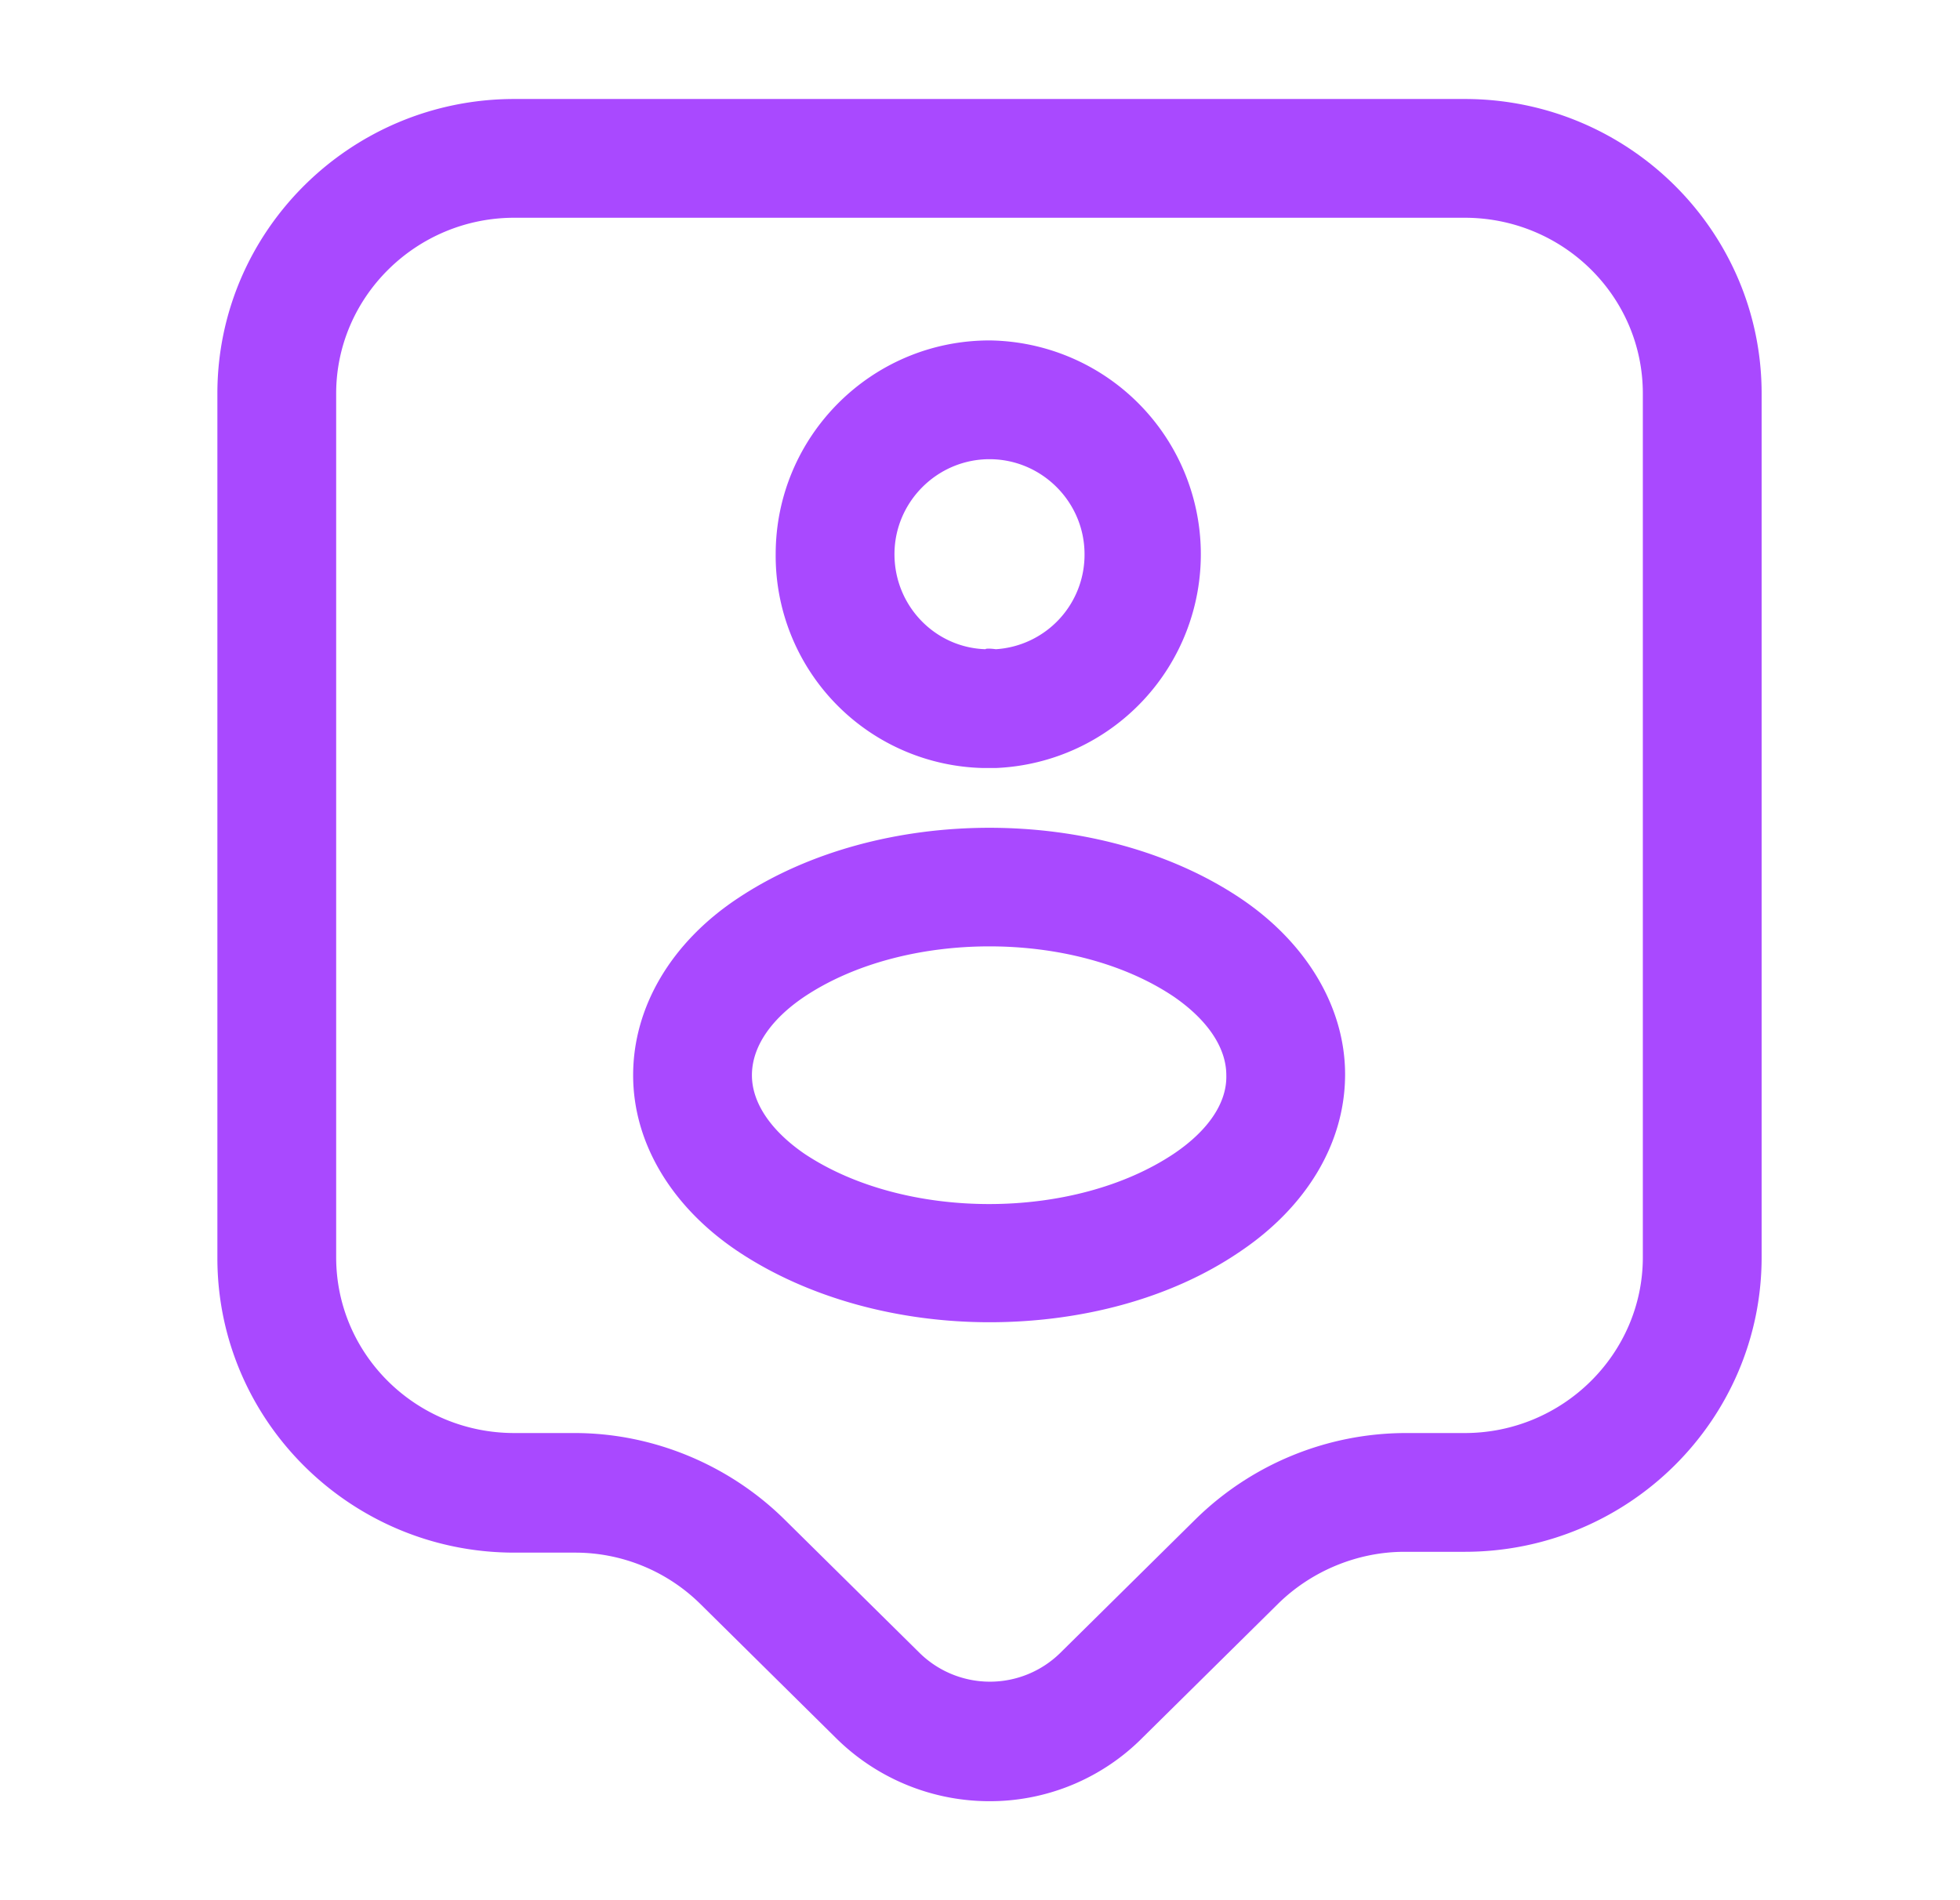
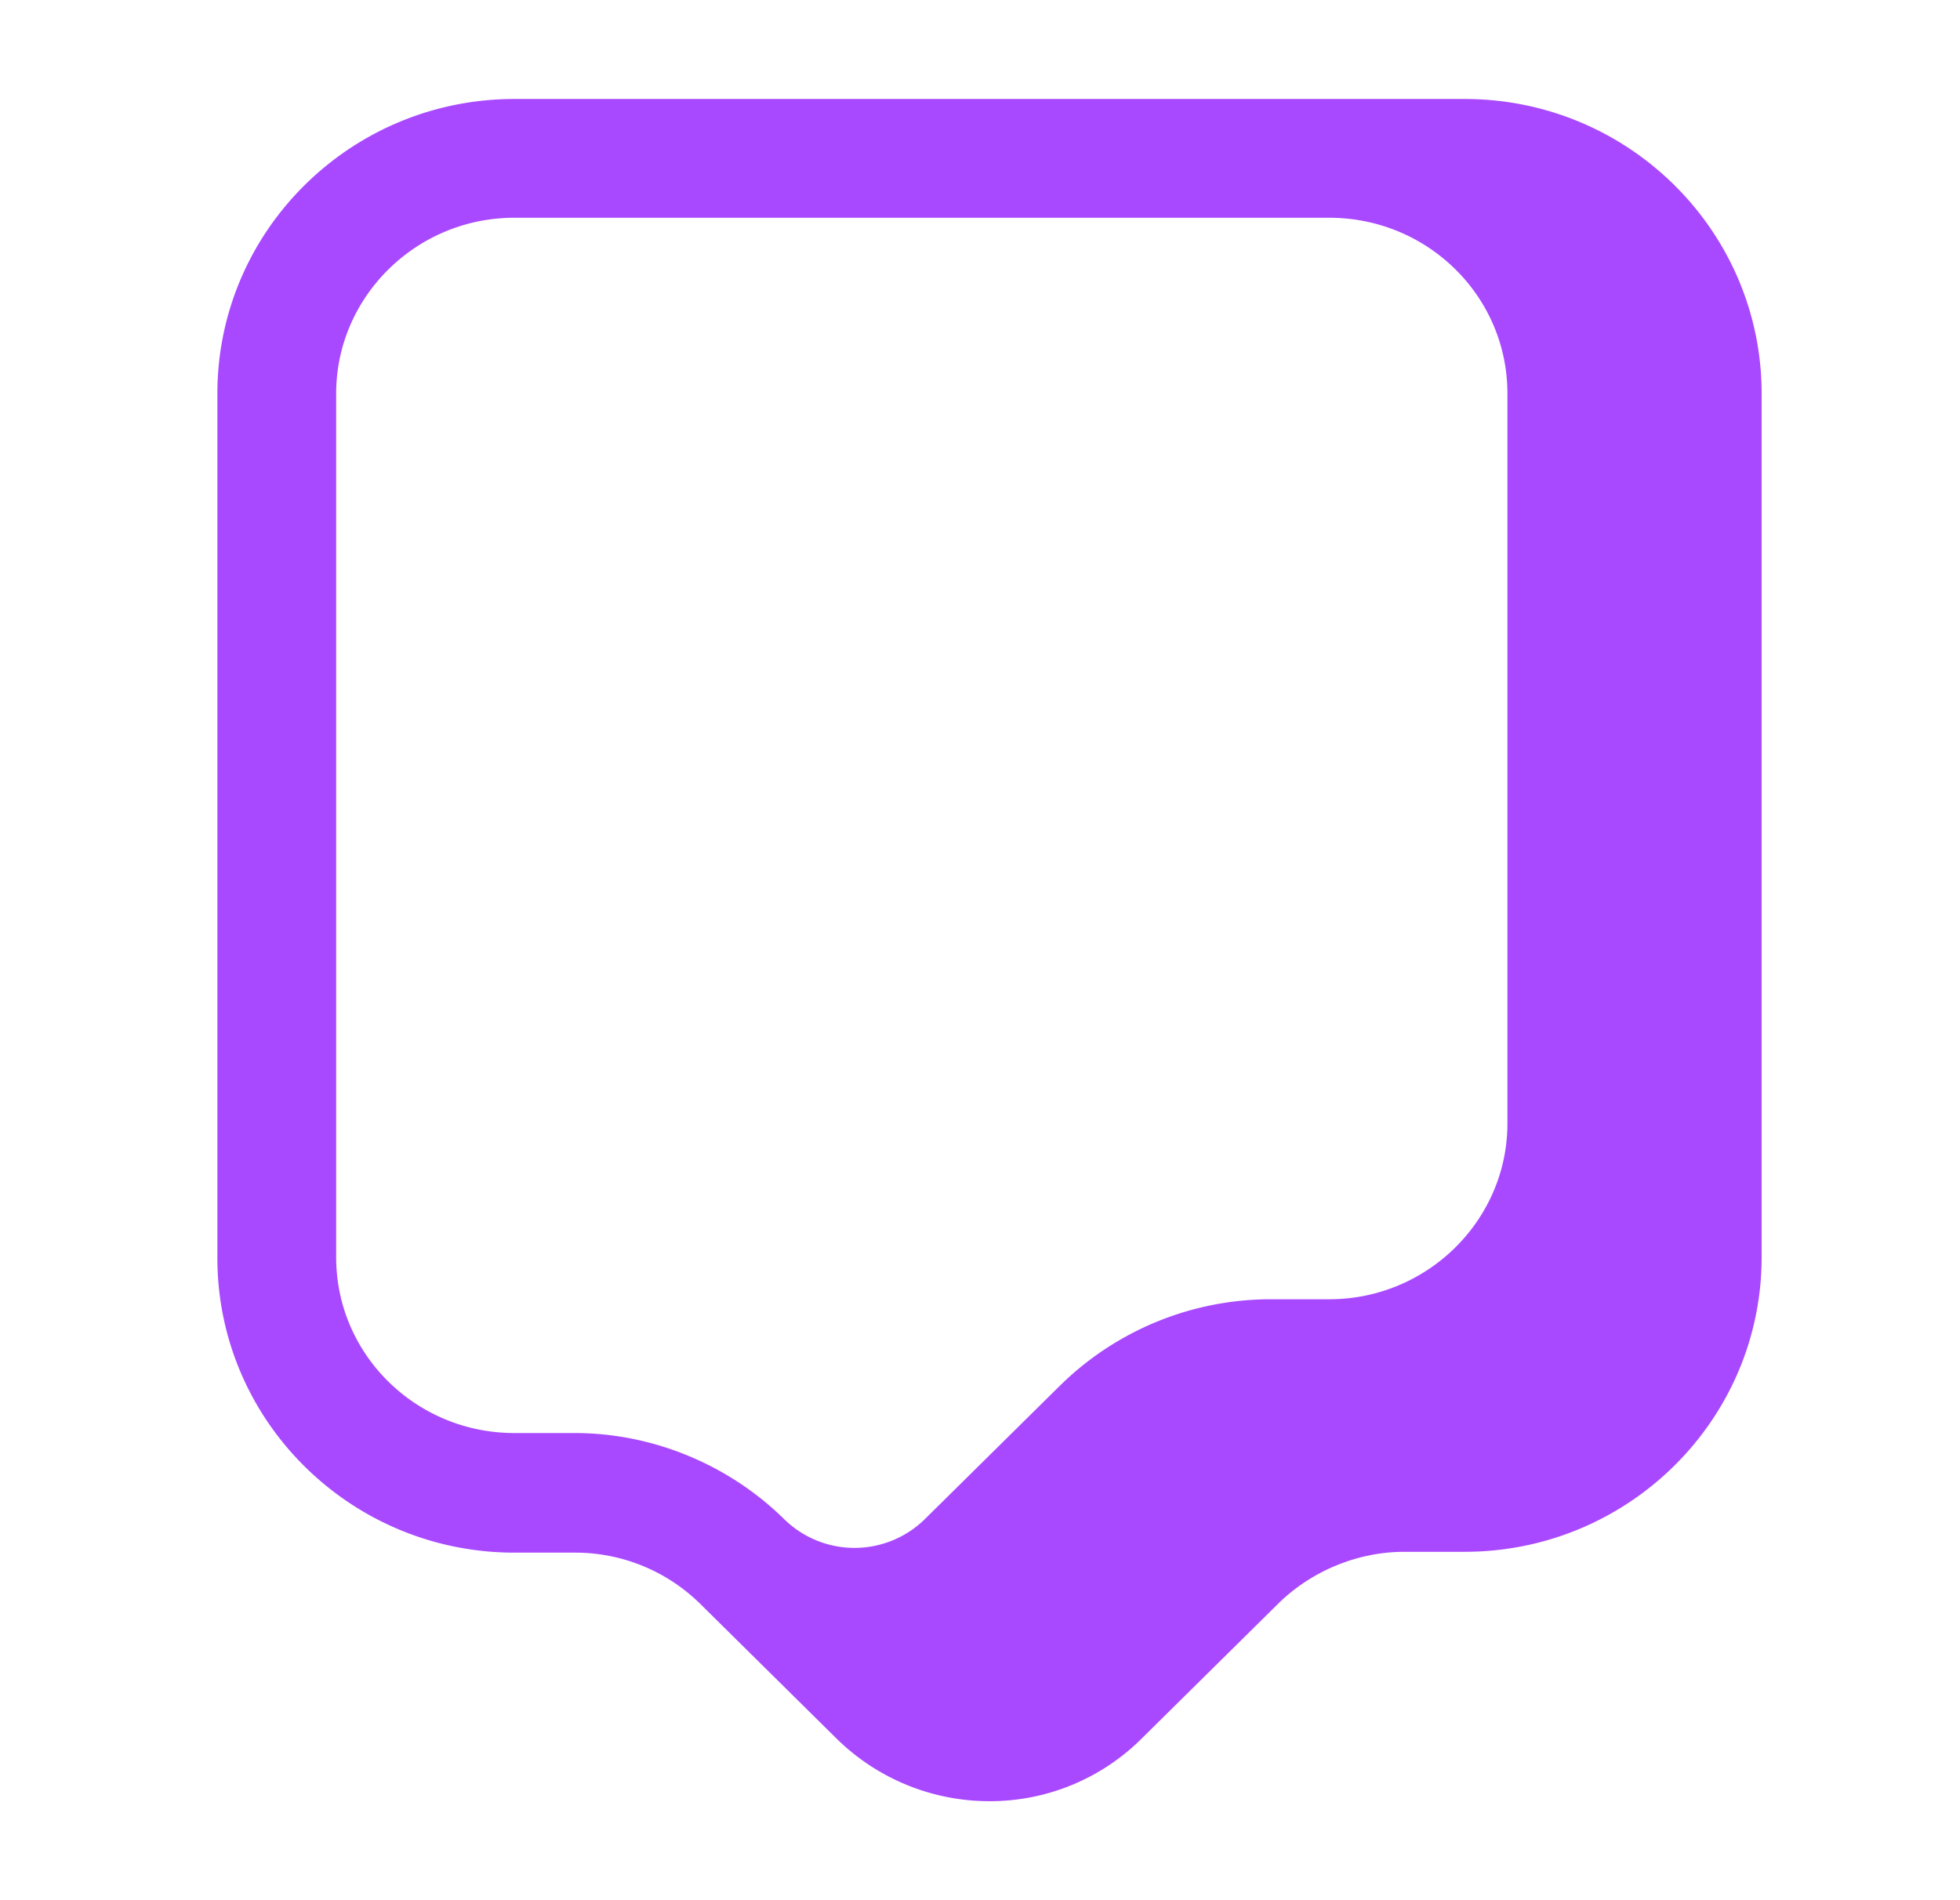
<svg xmlns="http://www.w3.org/2000/svg" width="33" height="32" fill="none" viewBox="0 0 33 32">
-   <path fill="#a949ff" d="M16.66 30.333a3.67 3.67 0 0 1-2.587-1.066l-2.28-2.254a3 3 0 0 0-2.12-.866H8.66c-2.76 0-5-2.227-5-4.96V6.627c0-2.734 2.24-4.96 5-4.96h16c2.76 0 5 2.226 5 4.96v14.546c0 2.734-2.24 4.96-5 4.96h-1.013c-.787 0-1.56.32-2.12.867l-2.28 2.253a3.62 3.62 0 0 1-2.587 1.08m-8-26.666c-1.653 0-3 1.333-3 2.96v14.546c0 1.64 1.347 2.96 3 2.96h1.014c1.32 0 2.6.534 3.533 1.454l2.28 2.253a1.69 1.69 0 0 0 2.36 0l2.28-2.253a5.06 5.06 0 0 1 3.533-1.454h1c1.654 0 3-1.333 3-2.96V6.627c0-1.64-1.346-2.96-3-2.96z" />
-   <path fill="#a949ff" d="M16.753 12.933h-.226a3.575 3.575 0 0 1-3.467-3.6c0-1.986 1.613-3.6 3.6-3.6a3.602 3.602 0 0 1 .12 7.2zm-.093-5.2c-.88 0-1.6.72-1.6 1.6 0 .867.68 1.574 1.533 1.6 0-.013.08-.013.174 0a1.594 1.594 0 0 0 1.493-1.6c0-.88-.72-1.6-1.6-1.6m0 14.534c-1.52 0-3.04-.4-4.226-1.187-1.12-.746-1.774-1.826-1.774-2.973s.64-2.24 1.774-2.987c2.373-1.573 6.08-1.573 8.44 0 1.12.747 1.773 1.84 1.773 2.973 0 1.147-.64 2.227-1.773 2.987-1.174.8-2.694 1.187-4.214 1.187m-3.12-5.48c-.573.387-.88.853-.88 1.32 0 .466.32.933.88 1.32 1.694 1.133 4.534 1.133 6.227 0 .573-.387.893-.854.88-1.32 0-.467-.32-.933-.88-1.32-1.68-1.133-4.533-1.133-6.227 0" />
+   <path fill="#a949ff" d="M16.66 30.333a3.67 3.67 0 0 1-2.587-1.066l-2.28-2.254a3 3 0 0 0-2.12-.866H8.66c-2.76 0-5-2.227-5-4.96V6.627c0-2.734 2.24-4.96 5-4.96h16c2.76 0 5 2.226 5 4.96v14.546c0 2.734-2.24 4.96-5 4.96h-1.013c-.787 0-1.56.32-2.12.867l-2.28 2.253a3.62 3.62 0 0 1-2.587 1.08m-8-26.666c-1.653 0-3 1.333-3 2.96v14.546c0 1.64 1.347 2.96 3 2.96h1.014c1.32 0 2.6.534 3.533 1.454a1.69 1.69 0 0 0 2.36 0l2.28-2.253a5.06 5.06 0 0 1 3.533-1.454h1c1.654 0 3-1.333 3-2.96V6.627c0-1.64-1.346-2.96-3-2.96z" />
</svg>